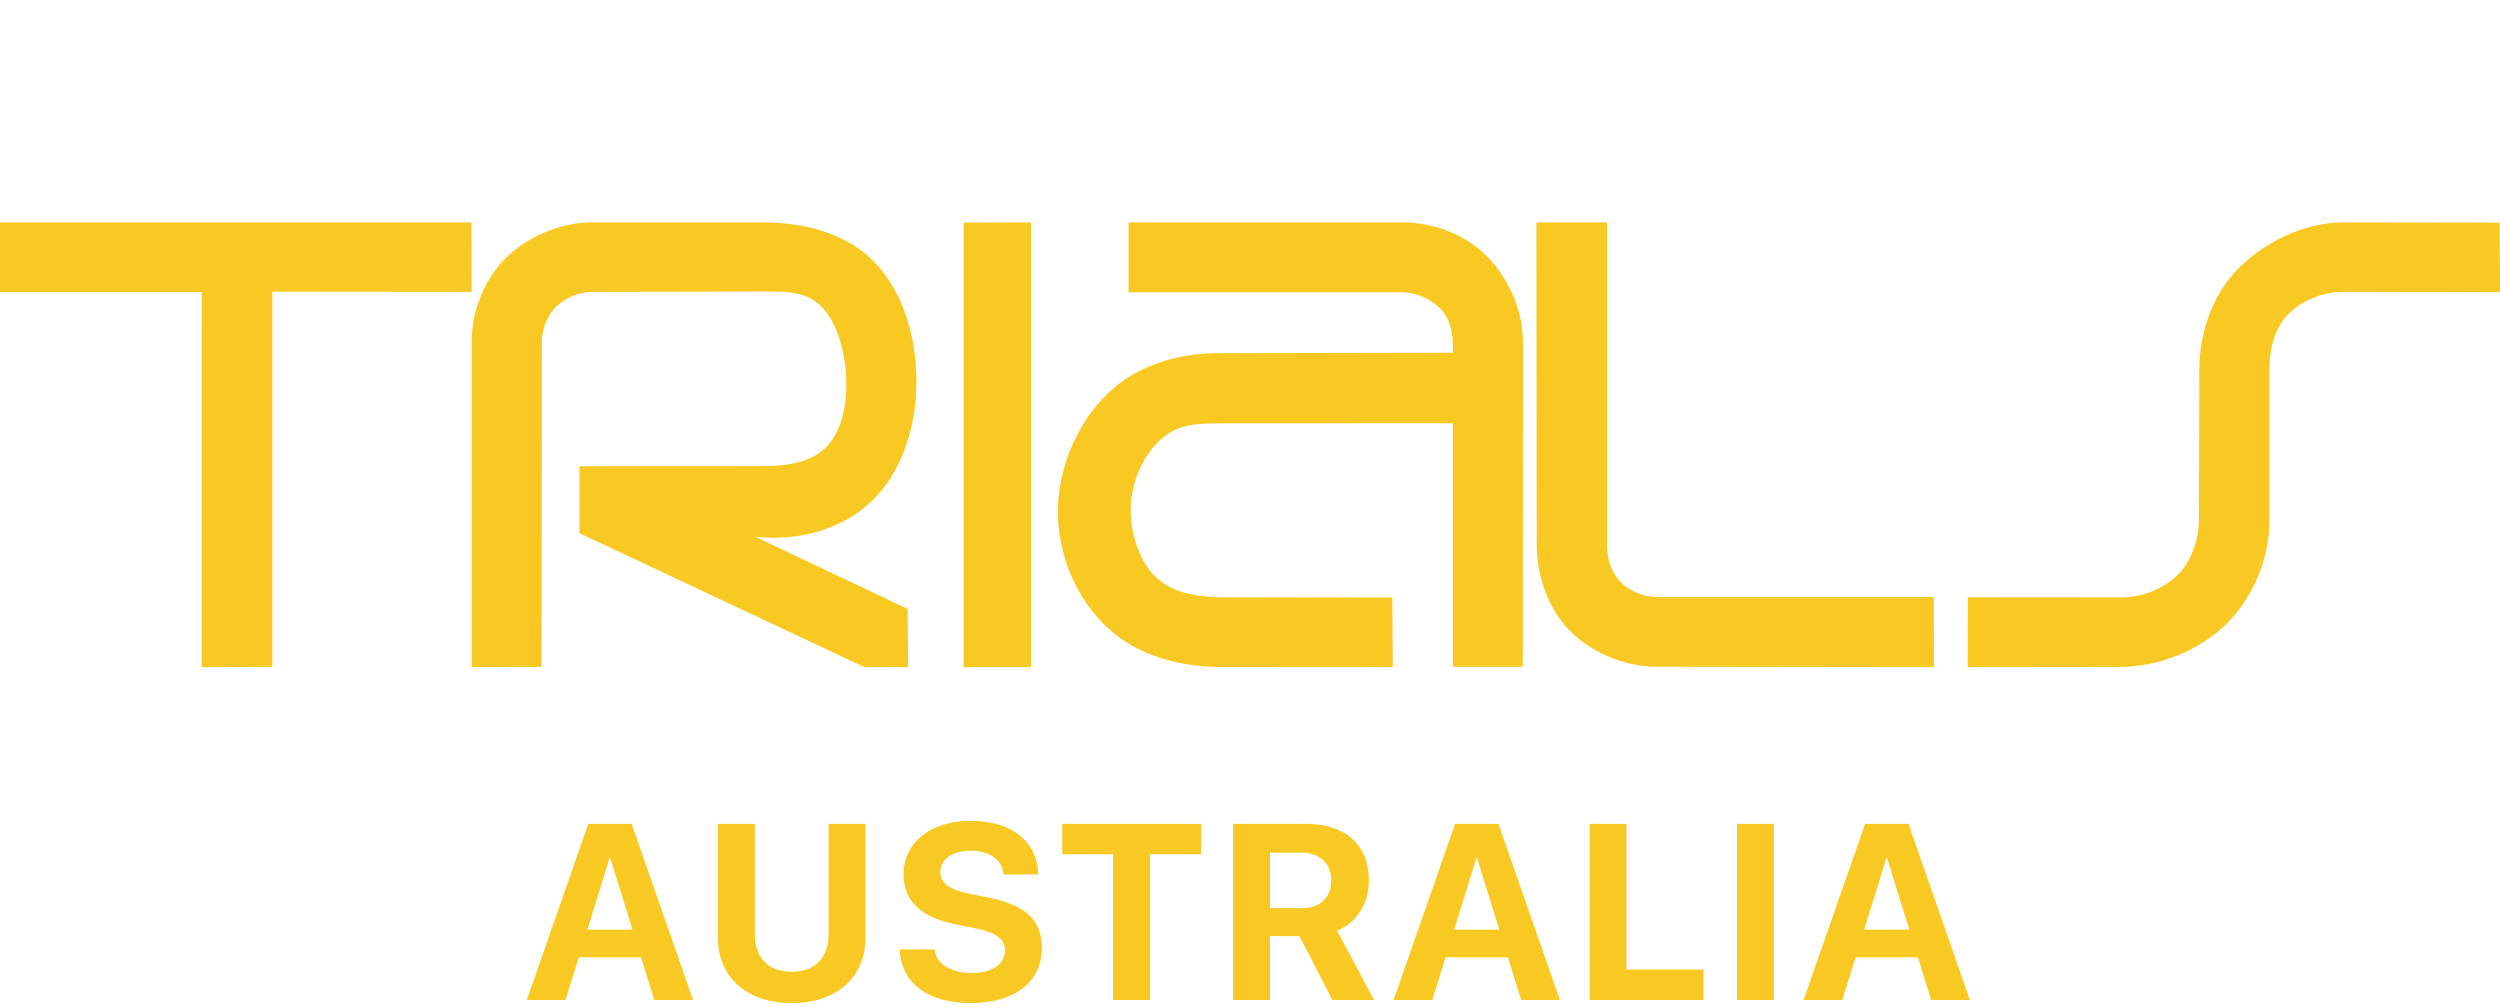
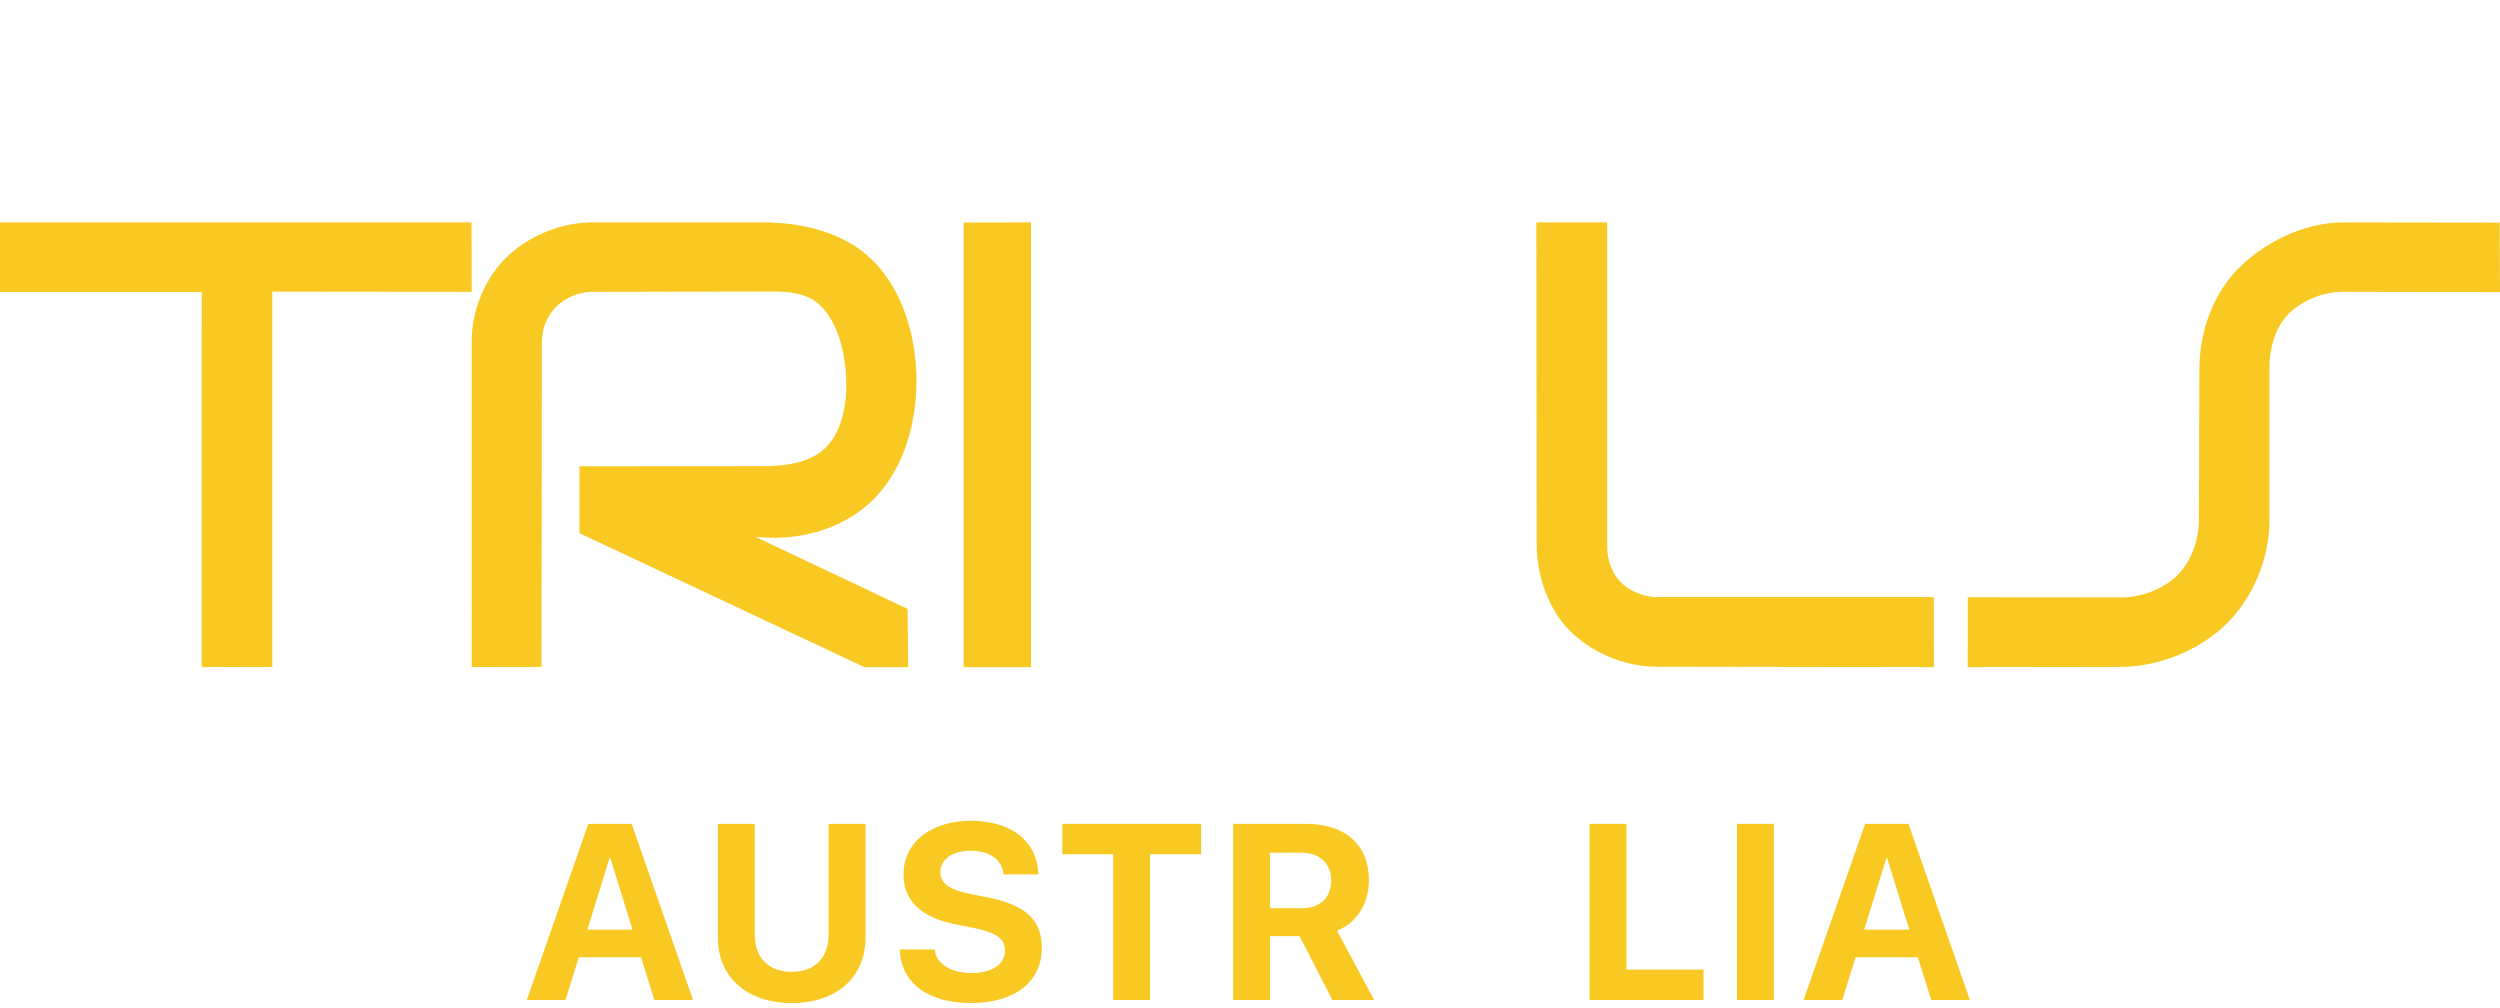
<svg xmlns="http://www.w3.org/2000/svg" width="300px" height="121px" viewBox="0 0 300 121" version="1.1">
  <title>trials-australia-logo</title>
  <defs>
    <filter id="filter-1">
      <feColorMatrix in="SourceGraphic" type="matrix" values="0 0 0 0 0 0 0 0 0 0 0 0 0 0 0 0 0 0 1 0" />
    </filter>
  </defs>
  <g id="Page-1" stroke="none" stroke-width="1" fill="none" fill-rule="evenodd">
    <g filter="url(#filter-1)" id="trials-australia-logo">
      <g>
        <g id="logo" fill-rule="nonzero">
          <polyline id="Fill-11" fill="#F8C823" points="123.72 26.685 115.633 26.705 115.633 80.054 123.719 80.054 123.72 26.685" />
          <path d="M56.605,80.045 L64.981,80.026 L65.024,41.021 C65.025,39.382 65.723,37.819 66.726,36.82 C67.73,35.82 69.34,35.027 71.044,35.024 L91.448,34.985 C93.939,34.98 96.654,34.847 98.531,36.748 C100.409,38.649 101.345,41.876 101.524,45.086 C101.704,48.296 101.129,51.488 99.261,53.528 C97.393,55.567 94.28,55.937 91.448,55.938 L69.535,55.953 L69.535,63.982 L103.725,80.054 L108.978,80.054 L108.912,73.069 L90.636,64.413 L91.332,64.471 C96.151,64.872 101.29,63.4 104.728,60.012 C108.166,56.624 109.89,51.451 109.97,46.107 C110.051,40.763 108.487,35.247 105.079,31.605 C101.673,27.963 96.447,26.685 91.506,26.685 L71.108,26.685 C67.022,26.685 63.15,28.544 60.732,30.926 C58.315,33.307 56.603,37.047 56.604,40.975 L56.605,80.045" id="Fill-12" fill="#F8C823" />
-           <path d="M174.325,40.94 L174.365,42.325 L146.249,42.383 C141.487,42.392 136.565,43.719 132.936,47.215 C129.309,50.711 126.988,56.037 126.953,61.322 C126.921,66.605 129.174,71.847 132.868,75.299 C136.562,78.753 141.68,80.036 146.6,80.039 L167.135,80.054 L167.075,71.715 L146.95,71.686 C144.678,71.683 142.336,71.392 140.621,70.567 C138.904,69.741 137.818,68.52 137.028,66.951 C136.24,65.384 135.747,63.469 135.688,61.603 C135.628,59.739 136.001,57.926 136.8,56.194 C137.598,54.462 138.823,52.813 140.562,51.809 C142.301,50.807 144.526,50.802 146.658,50.802 L174.343,50.791 L174.343,80.019 L182.73,80.019 L182.749,41.006 C182.753,36.89 180.731,33.021 178.316,30.634 C175.901,28.247 172.157,26.685 168.256,26.685 L135.431,26.685 L135.431,35.076 L168.256,35.08 C170.042,35.08 171.72,35.944 172.732,36.921 C173.744,37.897 174.282,39.392 174.325,40.94" id="Fill-13" fill="#F8C823" />
          <polyline id="Fill-14" fill="#F8C823" points="24.202 80.054 32.68 80.026 32.68 34.998 56.604 35.022 56.583 26.685 0 26.685 0 35.044 24.207 35.044 24.202 80.054" />
          <path d="M198.803,80.007 L232.075,80.054 L232.055,71.65 L198.863,71.65 C197.116,71.65 195.461,70.846 194.461,69.836 C193.46,68.825 192.861,67.231 192.861,65.584 L192.861,26.685 L184.367,26.685 L184.405,65.316 C184.409,69.331 185.933,73.199 188.334,75.647 C190.733,78.097 194.654,80.001 198.803,80.007" id="Fill-15" fill="#F8C823" />
          <path d="M263.868,62.327 C263.858,64.918 262.896,67.417 261.34,68.977 C259.783,70.538 257.217,71.691 254.528,71.688 L236.138,71.673 L236.119,80.054 L254.353,80.031 C259.365,80.025 264.135,77.838 267.132,74.906 C270.13,71.974 272.336,67.335 272.336,62.442 L272.336,44.1 C272.336,41.633 273.103,39.227 274.579,37.713 C276.056,36.2 278.561,35.013 281.198,35.019 L300,35.057 L299.962,26.71 L281.27,26.685 C276.18,26.677 271.44,29.341 268.549,32.272 C265.658,35.203 263.939,39.656 263.926,44.274 L263.868,62.327" id="Fill-16" fill="#F8C823" />
          <path d="M208.923,0.008 C209.236,0.022 209.516,0.06 209.784,0.117 C210.052,0.175 210.31,0.254 210.557,0.353 C210.806,0.451 211.046,0.57 211.29,0.717 C211.533,0.865 211.78,1.042 212.01,1.233 C212.243,1.425 212.458,1.634 212.629,1.823 C212.801,2.014 212.929,2.186 213.017,2.329 C213.104,2.472 213.15,2.585 213.174,2.676 C213.197,2.765 213.199,2.833 213.185,2.891 C213.171,2.949 213.142,2.998 213.091,3.044 C213.041,3.09 212.969,3.134 212.858,3.172 C212.746,3.209 212.593,3.241 212.466,3.266 C212.339,3.291 212.238,3.311 212.138,3.337 C212.038,3.364 211.938,3.398 211.871,3.436 C211.804,3.475 211.768,3.517 211.747,3.568 C211.727,3.619 211.719,3.679 211.732,3.76 C211.742,3.843 211.774,3.947 211.839,4.086 C211.904,4.224 212.003,4.397 212.08,4.538 C212.158,4.678 212.213,4.785 212.252,4.881 C212.29,4.978 212.31,5.064 212.309,5.141 C212.308,5.217 212.283,5.285 212.25,5.349 C212.218,5.412 212.177,5.47 212.142,5.524 C212.107,5.578 212.079,5.626 212.06,5.692 C212.04,5.756 212.028,5.837 212.033,5.942 C212.04,6.047 212.062,6.176 212.08,6.308 C212.101,6.44 212.118,6.573 212.122,6.698 C212.125,6.821 212.114,6.936 212.085,7.037 C212.058,7.137 212.014,7.222 211.927,7.333 C211.841,7.443 211.711,7.579 211.611,7.681 C211.511,7.784 211.441,7.853 211.362,7.947 C211.284,8.042 211.198,8.162 211.13,8.3 C211.061,8.438 211.011,8.592 210.978,8.761 C210.944,8.932 210.928,9.117 210.933,9.306 C210.938,9.497 210.961,9.69 211.003,9.874 C211.044,10.056 211.103,10.227 211.174,10.376 C211.247,10.524 211.331,10.651 211.425,10.761 C211.519,10.871 211.622,10.965 211.733,11.04 C211.844,11.115 211.965,11.171 212.103,11.213 C212.241,11.255 212.398,11.284 212.576,11.293 C212.755,11.303 212.954,11.294 213.194,11.255 C213.432,11.216 213.71,11.146 214.01,11.056 C214.31,10.966 214.632,10.854 215.255,10.565 C215.878,10.275 216.8,9.806 217.506,9.447 C218.212,9.087 218.701,8.836 219.354,8.517 C220.007,8.197 220.824,7.809 221.603,7.478 C222.383,7.147 223.124,6.874 223.744,6.668 C224.363,6.461 224.861,6.321 225.31,6.22 C225.761,6.119 226.162,6.057 226.518,6.021 C226.873,5.986 227.181,5.978 227.454,5.992 C227.725,6.005 227.959,6.039 228.168,6.087 C228.376,6.137 228.559,6.2 228.724,6.278 C228.889,6.357 229.036,6.45 229.172,6.56 C229.311,6.67 229.438,6.798 229.552,6.943 C229.668,7.087 229.77,7.25 229.857,7.427 C229.944,7.605 230.016,7.798 230.069,8.003 C230.121,8.208 230.156,8.424 230.169,8.643 C230.184,8.862 230.176,9.085 230.147,9.301 C230.118,9.516 230.069,9.725 230.004,9.917 C229.939,10.111 229.858,10.287 229.758,10.453 L242.771,14.776 C243.284,13.448 244.045,12.215 245.047,11.123 C246.049,10.032 247.29,9.082 248.637,8.375 C249.985,7.668 251.439,7.207 252.946,7.01 C254.454,6.813 256.016,6.882 257.516,7.208 C259.014,7.534 260.449,8.117 261.717,8.919 C262.985,9.721 264.084,10.74 264.997,11.954 C265.909,13.166 266.633,14.572 267.086,16.026 C267.54,17.479 267.723,18.981 267.632,20.496 C267.542,22.012 267.177,23.541 266.587,24.93 C265.995,26.32 265.178,27.569 264.156,28.625 C263.134,29.682 261.908,30.544 260.501,31.201 C259.096,31.859 257.506,32.311 255.964,32.49 C254.42,32.668 252.921,32.572 251.464,32.2 C250.005,31.828 248.588,31.18 247.34,30.324 C246.089,29.469 245.007,28.406 244.123,27.163 C243.241,25.92 242.558,24.495 242.142,23.016 C241.729,21.538 241.581,20.006 241.699,18.495 L235.321,16.606 L234.736,16.433 C236.209,19.378 237.707,22.311 238.78,24.325 C239.853,26.338 240.5,27.433 241.025,28.487 C241.551,29.542 241.952,30.556 242.185,31.473 C242.418,32.39 242.482,33.211 242.425,34.049 C242.368,34.886 242.188,35.741 241.834,36.709 C241.481,37.678 240.95,38.762 240.122,40.062 C239.294,41.363 238.167,42.88 237.197,44.046 C236.226,45.213 235.416,46.029 234.754,46.549 C234.094,47.07 233.584,47.297 233.045,47.395 C233.462,47.738 233.864,48.103 234.254,48.482 C234.646,48.861 235.03,49.254 235.607,50.127 C236.187,51.001 236.961,52.355 237.43,53.777 C237.898,55.2 238.059,56.69 237.956,58.199 C237.853,59.709 237.485,61.235 236.861,62.64 C236.238,64.046 235.357,65.329 234.285,66.429 C233.215,67.53 231.954,68.447 230.589,69.108 C229.224,69.77 227.754,70.177 226.229,70.306 C224.705,70.433 223.128,70.286 221.618,69.882 C220.108,69.479 218.666,68.819 217.404,67.951 C216.143,67.081 215.06,65.999 214.206,64.755 C213.355,63.511 212.729,62.104 212.36,60.641 C211.99,59.179 211.875,57.661 212.05,56.138 C212.225,54.617 212.686,53.091 213.366,51.717 C214.045,50.34 214.94,49.116 216.039,48.097 C217.138,47.077 218.439,46.264 219.875,45.683 C221.312,45.104 222.884,44.757 224.467,44.675 C224.117,44.084 223.738,43.51 223.373,43.012 C223.008,42.514 222.657,42.093 222.37,41.777 C222.083,41.461 221.86,41.252 221.618,41.085 C221.377,40.918 221.114,40.794 220.788,40.643 C220.463,40.49 220.07,40.31 219.774,40.191 C219.477,40.072 219.276,40.013 219.081,39.987 C218.886,39.961 218.701,39.966 218.525,39.986 C218.349,40.005 218.184,40.037 217.934,40.163 C217.684,40.288 217.348,40.508 217.105,40.668 C216.862,40.828 216.712,40.929 216.511,41.058 C216.308,41.187 216.054,41.345 215.87,41.436 C215.688,41.526 215.576,41.551 215.472,41.556 C215.367,41.562 215.268,41.549 215.164,41.5 C215.057,41.451 214.945,41.365 214.859,41.291 C214.774,41.216 214.714,41.154 214.624,41.07 C214.534,40.987 214.414,40.884 214.304,40.818 C214.193,40.751 214.091,40.721 213.968,40.712 C213.842,40.704 213.695,40.717 213.478,40.785 C213.262,40.853 212.977,40.978 212.356,41.289 C211.736,41.601 210.781,42.102 209.908,42.57 C209.037,43.039 208.248,43.476 207.61,43.885 C206.972,44.293 206.484,44.673 206.034,45.036 C205.584,45.398 205.172,45.745 204.652,46.285 C204.132,46.826 203.502,47.561 203.016,48.133 C202.53,48.704 202.188,49.11 201.759,49.606 C201.331,50.101 200.817,50.684 200.502,50.999 C200.189,51.313 200.074,51.361 199.991,51.384 C199.908,51.407 199.856,51.407 199.817,51.387 C199.778,51.366 199.751,51.328 199.738,51.258 C199.725,51.189 199.726,51.088 199.766,50.926 C199.804,50.766 199.882,50.544 200.023,50.246 C200.166,49.947 200.376,49.573 200.698,49.092 C201.021,48.611 201.459,48.023 202.019,47.336 C202.581,46.649 203.266,45.862 203.98,45.104 C204.692,44.347 205.435,43.618 206.106,42.999 C206.775,42.38 207.375,41.874 207.948,41.438 C208.522,41.002 209.07,40.638 209.636,40.3 C210.202,39.962 210.786,39.65 211.433,39.351 C212.08,39.052 212.789,38.766 213.548,38.5 C214.308,38.234 215.116,37.989 215.964,37.772 C216.813,37.554 217.699,37.366 218.596,37.215 C219.494,37.063 220.403,36.948 221.316,36.871 C221.291,36.59 221.221,36.313 221.113,36.058 C221.004,35.804 220.856,35.571 220.673,35.364 C220.489,35.156 220.27,34.975 220.017,34.826 C219.762,34.677 219.474,34.56 219.137,34.478 C218.803,34.396 218.42,34.35 217.933,34.355 C217.447,34.359 216.855,34.413 215.819,34.628 C214.783,34.843 213.302,35.218 212.376,35.452 C211.447,35.687 211.074,35.78 210.417,35.924 C209.761,36.068 208.821,36.263 208.041,36.377 C207.26,36.491 206.637,36.523 206.112,36.508 C205.587,36.494 205.16,36.433 204.771,36.332 C204.384,36.232 204.037,36.093 203.722,35.917 C203.409,35.741 203.132,35.529 202.881,35.281 C202.632,35.032 202.41,34.747 202.22,34.417 C202.027,34.086 201.866,33.711 201.748,33.322 C201.648,32.996 201.576,32.662 201.52,32.234 C201.464,31.805 201.426,31.283 201.403,30.244 C201.378,29.205 201.371,27.649 201.342,26.024 C201.312,24.401 201.263,22.707 201.251,21.461 C201.24,20.215 201.269,19.414 201.32,18.773 C201.371,18.132 201.443,17.652 201.523,17.23 C201.602,16.809 201.689,16.447 201.793,16.126 C201.896,15.804 202.013,15.524 202.147,15.264 C202.28,15.004 202.429,14.766 202.591,14.539 C202.754,14.313 202.933,14.098 203.134,13.901 C203.334,13.705 203.556,13.526 203.859,13.323 C204.162,13.121 204.546,12.893 204.768,12.763 C204.992,12.633 205.055,12.6 205.138,12.547 C205.22,12.493 205.324,12.418 205.411,12.338 C205.497,12.258 205.568,12.172 205.618,12.077 C205.671,11.982 205.705,11.876 205.745,11.612 C205.788,11.349 205.841,10.927 205.893,10.546 C205.946,10.164 206,9.824 206.015,9.589 C206.031,9.355 206.011,9.225 205.983,9.129 C205.955,9.032 205.922,8.966 205.876,8.916 C205.831,8.865 205.774,8.829 205.696,8.8 C205.618,8.772 205.52,8.752 205.346,8.76 C205.171,8.769 204.921,8.807 204.754,8.832 C204.587,8.857 204.506,8.87 204.379,8.881 C204.254,8.891 204.084,8.9 203.954,8.887 C203.825,8.874 203.737,8.84 203.656,8.792 C203.575,8.744 203.504,8.683 203.435,8.597 C203.367,8.51 203.302,8.397 203.237,8.231 C203.171,8.065 203.106,7.846 203.046,7.505 C202.986,7.162 202.931,6.698 202.897,6.235 C202.864,5.772 202.853,5.309 202.867,4.902 C202.881,4.496 202.921,4.145 202.978,3.822 C203.035,3.498 203.111,3.203 203.197,2.946 C203.283,2.688 203.379,2.47 203.489,2.273 C203.599,2.076 203.722,1.901 203.867,1.733 C204.01,1.566 204.175,1.406 204.363,1.255 C204.554,1.105 204.768,0.963 205.008,0.831 C205.247,0.7 205.512,0.579 205.81,0.472 C206.111,0.365 206.444,0.273 206.799,0.198 C207.157,0.123 207.537,0.064 207.901,0.031 C208.264,-0.001 208.61,-0.007 208.923,0.008 Z M223.692,47.82 C222.383,48.027 221.118,48.521 219.874,49.403 C218.63,50.284 217.403,51.556 216.67,53.271 C215.935,54.989 215.692,57.15 216.1,59.025 C216.508,60.899 217.566,62.485 218.65,63.609 C219.735,64.731 220.843,65.39 222.16,65.821 C223.476,66.252 224.999,66.456 226.645,66.184 C228.293,65.914 230.061,65.168 231.442,63.942 C232.823,62.717 233.815,61.01 234.248,59.171 C234.68,57.332 234.553,55.362 233.917,53.658 C233.282,51.953 232.137,50.516 230.69,49.524 L228.279,53.762 C229.026,54.535 229.514,55.577 229.585,56.617 C229.657,57.659 229.31,58.698 228.826,59.429 C228.343,60.159 227.723,60.58 227.078,60.896 C226.434,61.212 225.764,61.424 225.038,61.374 C224.312,61.325 223.527,61.016 222.843,60.641 C222.156,60.266 221.571,59.826 221.182,59.004 C220.794,58.183 220.603,56.982 220.864,55.896 C221.125,54.809 221.836,53.835 222.714,53.233 C223.594,52.629 224.64,52.393 225.633,52.526 L227.632,48.054 C226.358,47.695 225.001,47.614 223.692,47.82 Z M226.75,13.747 C226.604,13.932 226.457,14.117 226.162,14.556 C225.868,14.995 225.426,15.689 224.635,16.035 C223.844,16.382 222.703,16.378 221.871,16.536 C221.038,16.693 220.513,17.012 219.981,17.309 C219.45,17.607 218.912,17.882 218.373,18.158 C217.835,18.433 217.297,18.71 216.762,18.991 C216.226,19.273 215.694,19.561 214.844,19.837 C213.992,20.113 212.823,20.376 212.274,21.077 C211.725,21.777 211.797,22.914 212.06,23.665 C212.324,24.416 212.779,24.781 213.979,24.965 C215.178,25.147 217.121,25.148 219.074,25.116 C221.029,25.083 222.992,25.017 223.944,25.37 C224.897,25.723 224.837,26.494 224.925,27.268 C225.013,28.04 225.247,28.813 225.57,29.688 C225.892,30.564 226.303,31.541 226.628,32.441 C226.953,33.342 227.191,34.164 227.615,33.918 C228.039,33.673 228.648,32.36 228.797,30.334 C228.946,28.309 228.636,25.572 228.329,23.492 C228.022,21.412 227.717,19.989 227.62,18.908 C227.523,17.825 227.633,17.084 228.132,16.41 C228.629,15.735 229.513,15.13 230.458,14.831 C229.976,14.636 229.494,14.443 228.876,14.263 C228.258,14.082 227.504,13.915 226.75,13.747 Z M254.018,9.705 C251.814,9.745 249.868,10.497 248.354,11.563 C246.84,12.63 245.756,14.01 245.154,15.566 L251.773,17.554 C252.742,16.568 254.558,16.094 255.793,16.748 C257.03,17.402 257.685,19.184 257.227,20.432 C256.767,21.681 255.195,22.396 253.917,22.305 C252.637,22.213 251.654,21.314 251.36,20.282 L244.268,18.18 C244.064,19.949 244.353,21.778 245.11,23.373 C245.869,24.969 247.094,26.332 248.613,27.347 C250.132,28.362 251.944,29.03 253.878,29.104 C255.814,29.177 257.87,28.654 259.596,27.667 C261.321,26.679 262.716,25.224 263.553,23.389 C264.391,21.553 264.671,19.334 264.175,17.208 C263.682,15.082 262.412,13.046 260.548,11.693 C258.683,10.339 256.222,9.666 254.018,9.705 Z M223.218,9.837 C221.968,10.649 220.165,12.06 218.56,12.933 C216.955,13.807 215.549,14.143 214.632,14.44 C213.714,14.738 213.285,14.996 212.911,15.318 L212.668,16.698 C213.343,17.018 214.117,17.1 215.272,16.77 C216.427,16.44 217.964,15.699 219.005,15.201 C220.048,14.704 220.596,14.45 221.067,14.18 C221.537,13.91 221.93,13.626 222.429,13.389 C222.928,13.152 223.53,12.963 224.137,12.762 C224.742,12.561 225.351,12.348 225.773,11.866 C226.194,11.383 226.43,10.631 226.414,10.041 C226.397,9.452 226.127,9.027 225.646,8.92 C225.163,8.814 224.467,9.027 223.218,9.837 Z M229.428,11.745 L229.077,12.266 L235.321,14.32 L241.389,16.317 L241.563,15.738 L229.428,11.745 Z" id="Combined-Shape" fill="#FFFFFF" />
        </g>
        <g id="AUSTRALIA" transform="translate(63.216, 98.496)" fill="#F8C823" fill-rule="nonzero">
          <path d="M-1.42108547e-14,21.504 L4.644,21.504 L6.24,16.377 L13.711,16.377 L15.308,21.504 L19.951,21.504 L12.583,0.366 L7.383,0.366 L-1.42108547e-14,21.504 Z M9.932,4.468 L10.02,4.468 L12.686,13.066 L7.266,13.066 L9.932,4.468 Z" id="Shape" />
          <path d="M31.796,21.87 C37.245,21.87 40.643,18.721 40.643,14.033 L40.643,0.366 L36.219,0.366 L36.219,13.638 C36.219,16.377 34.637,18.12 31.796,18.12 C28.954,18.12 27.357,16.377 27.357,13.638 L27.357,0.366 L22.933,0.366 L22.933,14.033 C22.933,18.735 26.376,21.87 31.796,21.87 Z" id="Path" />
          <path d="M53.279,21.87 C58.611,21.87 61.804,19.292 61.804,15.234 L61.804,15.22 C61.804,11.895 59.812,10.093 55.388,9.214 L53.147,8.76 C50.715,8.276 49.631,7.5 49.631,6.167 L49.631,6.152 C49.631,4.644 50.993,3.604 53.264,3.589 C55.446,3.589 56.97,4.6 57.19,6.255 L57.204,6.431 L61.379,6.431 L61.364,6.152 C61.159,2.446 58.156,0 53.264,0 C48.576,0 45.207,2.549 45.207,6.416 L45.207,6.431 C45.207,9.609 47.317,11.602 51.491,12.437 L53.718,12.876 C56.34,13.418 57.38,14.136 57.38,15.571 L57.38,15.586 C57.38,17.197 55.842,18.267 53.396,18.267 C50.979,18.267 49.236,17.241 48.957,15.601 L48.928,15.439 L44.753,15.439 L44.768,15.674 C45.017,19.57 48.254,21.87 53.279,21.87 Z" id="Path" />
          <polygon id="Path" points="70.367 21.504 74.791 21.504 74.791 4.014 80.914 4.014 80.914 0.366 64.259 0.366 64.259 4.014 70.367 4.014" />
          <path d="M84.76,21.504 L89.184,21.504 L89.184,13.843 L92.729,13.843 L96.669,21.504 L101.679,21.504 L97.226,13.184 C99.57,12.261 101.049,9.946 101.049,7.163 L101.049,7.134 C101.049,2.886 98.237,0.366 93.491,0.366 L84.76,0.366 L84.76,21.504 Z M89.184,10.488 L89.184,3.823 L92.949,3.823 C95.131,3.823 96.523,5.112 96.523,7.134 L96.523,7.163 C96.523,9.243 95.204,10.488 93.007,10.488 L89.184,10.488 Z" id="Shape" />
-           <path d="M104.017,21.504 L108.66,21.504 L110.257,16.377 L117.728,16.377 L119.324,21.504 L123.968,21.504 L116.6,0.366 L111.399,0.366 L104.017,21.504 Z M113.948,4.468 L114.036,4.468 L116.702,13.066 L111.282,13.066 L113.948,4.468 Z" id="Shape" />
          <polygon id="Path" points="127.536 21.504 141.203 21.504 141.203 17.856 131.96 17.856 131.96 0.366 127.536 0.366" />
          <polygon id="Path" points="145.225 21.504 149.649 21.504 149.649 0.366 145.225 0.366" />
          <path d="M153.217,21.504 L157.86,21.504 L159.457,16.377 L166.928,16.377 L168.524,21.504 L173.168,21.504 L165.8,0.366 L160.599,0.366 L153.217,21.504 Z M163.148,4.468 L163.236,4.468 L165.902,13.066 L160.482,13.066 L163.148,4.468 Z" id="Shape" />
        </g>
      </g>
    </g>
  </g>
</svg>